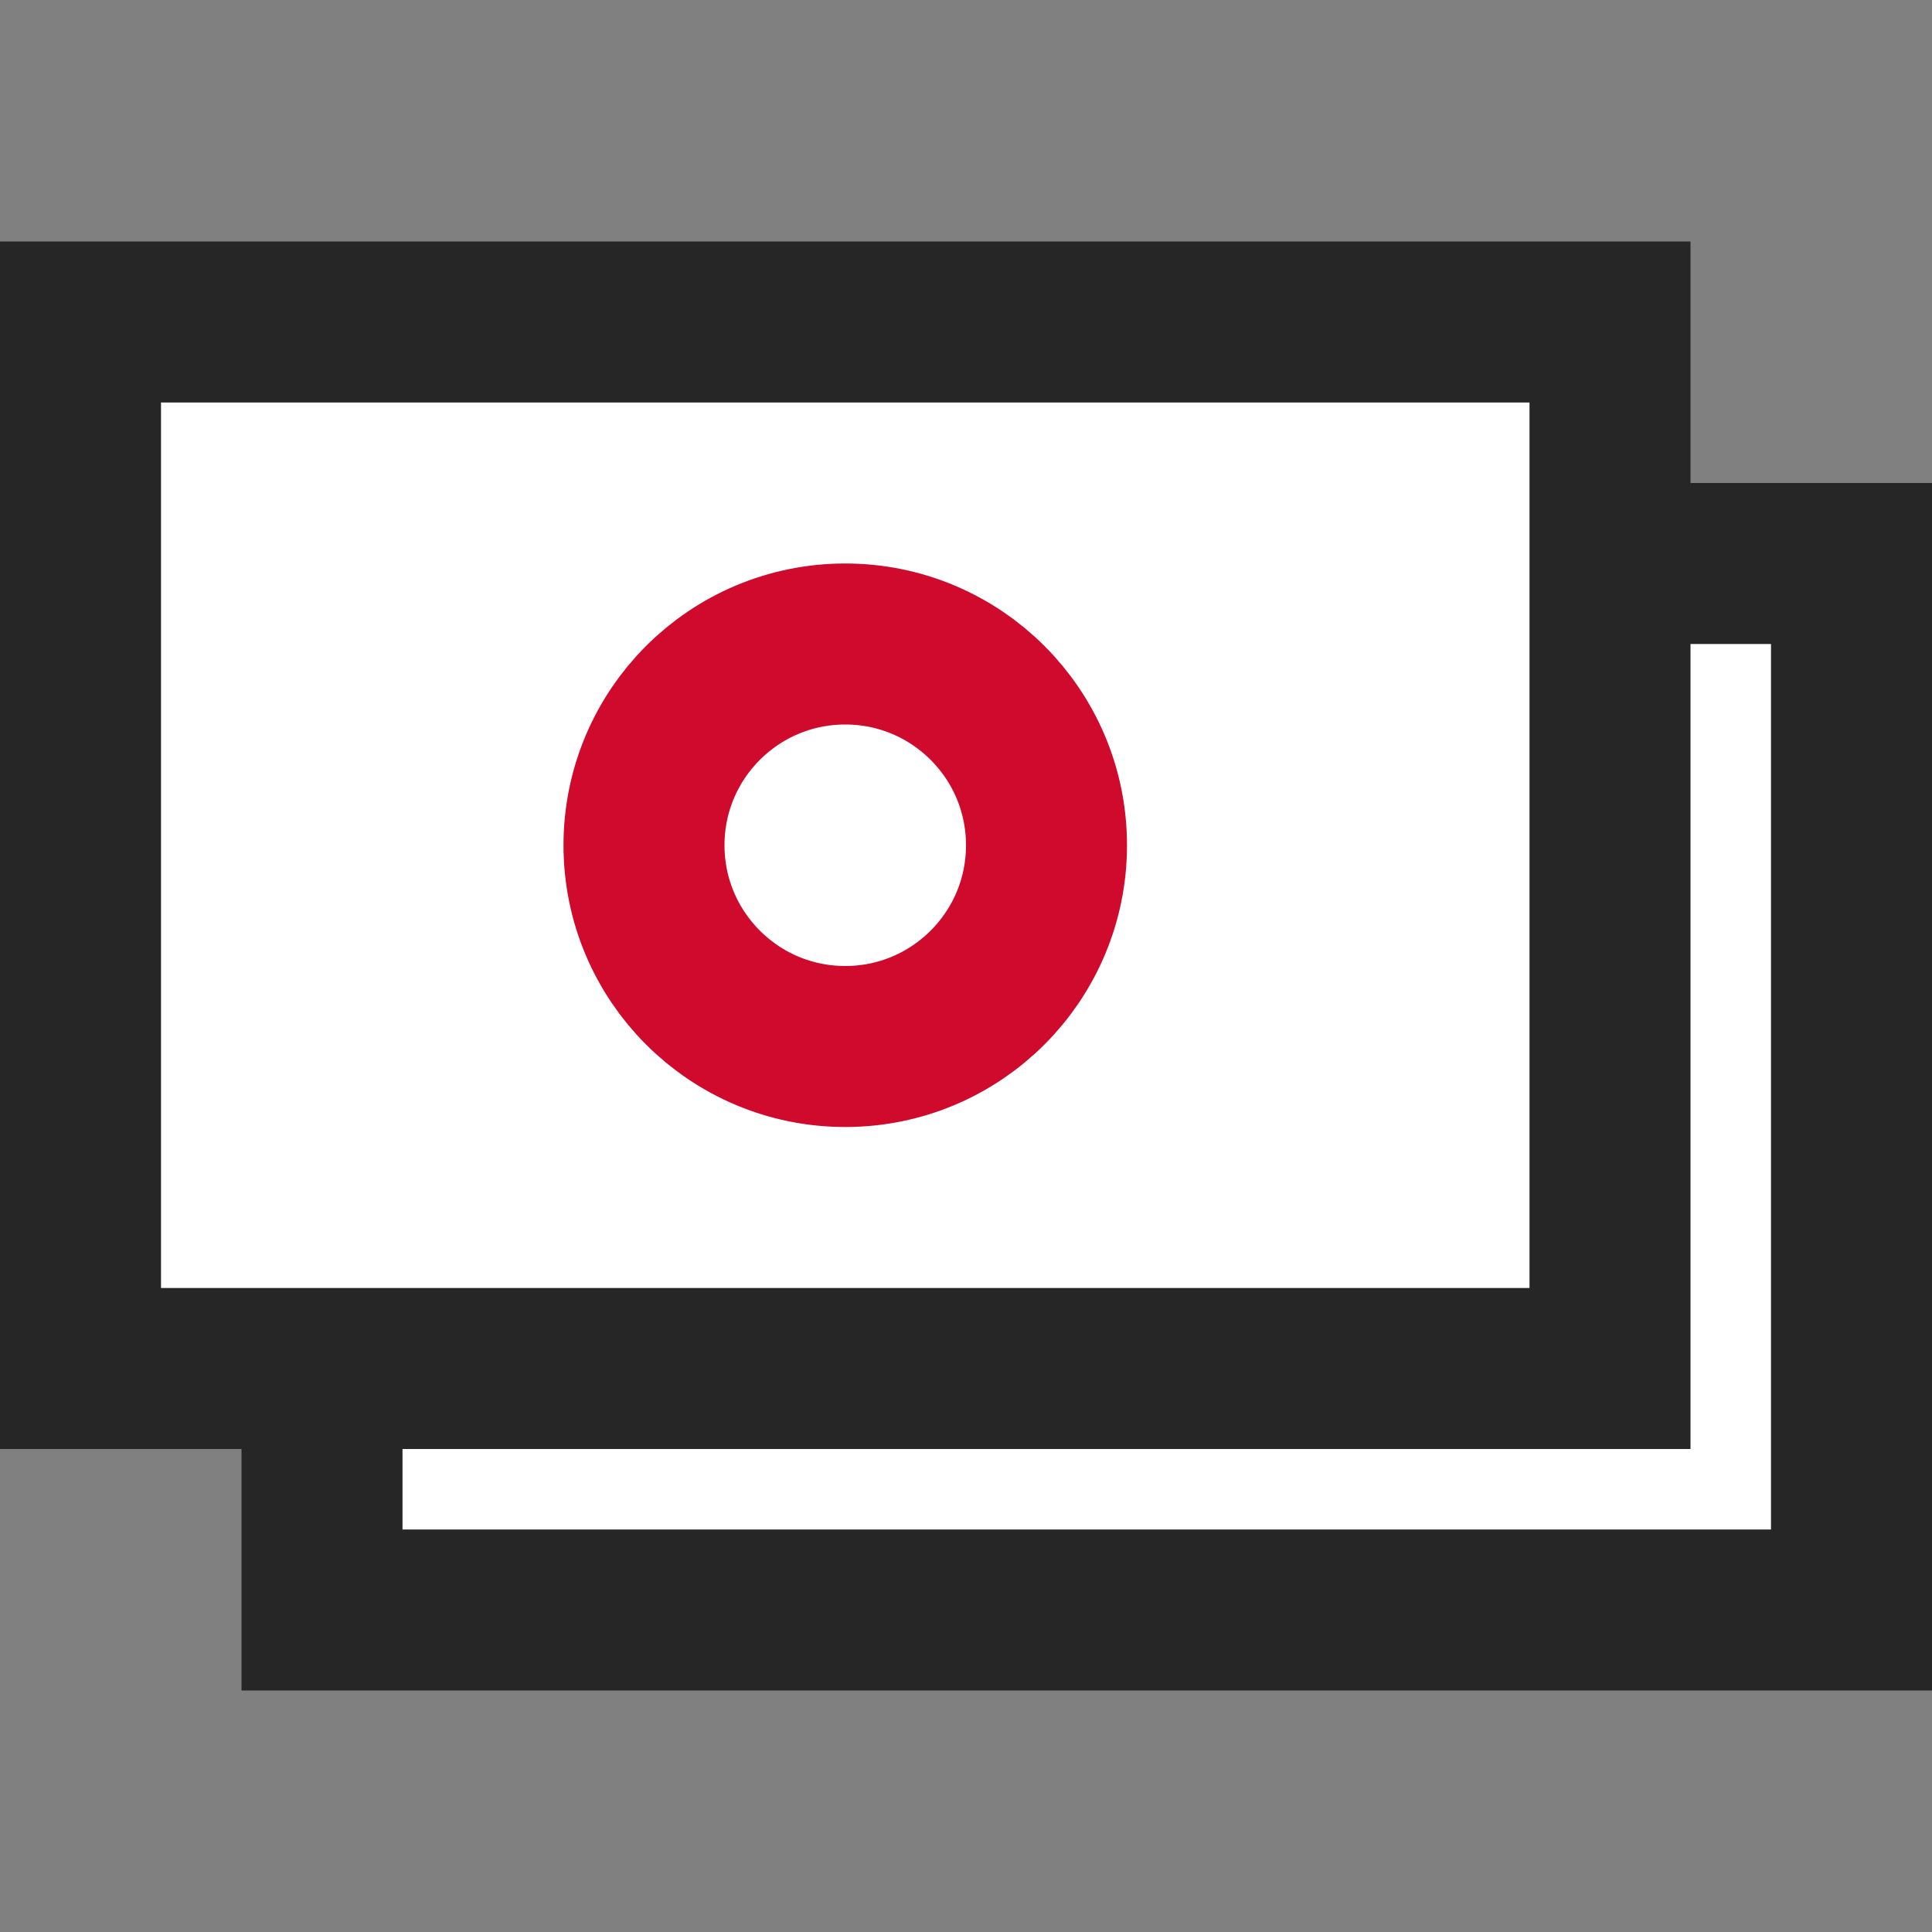
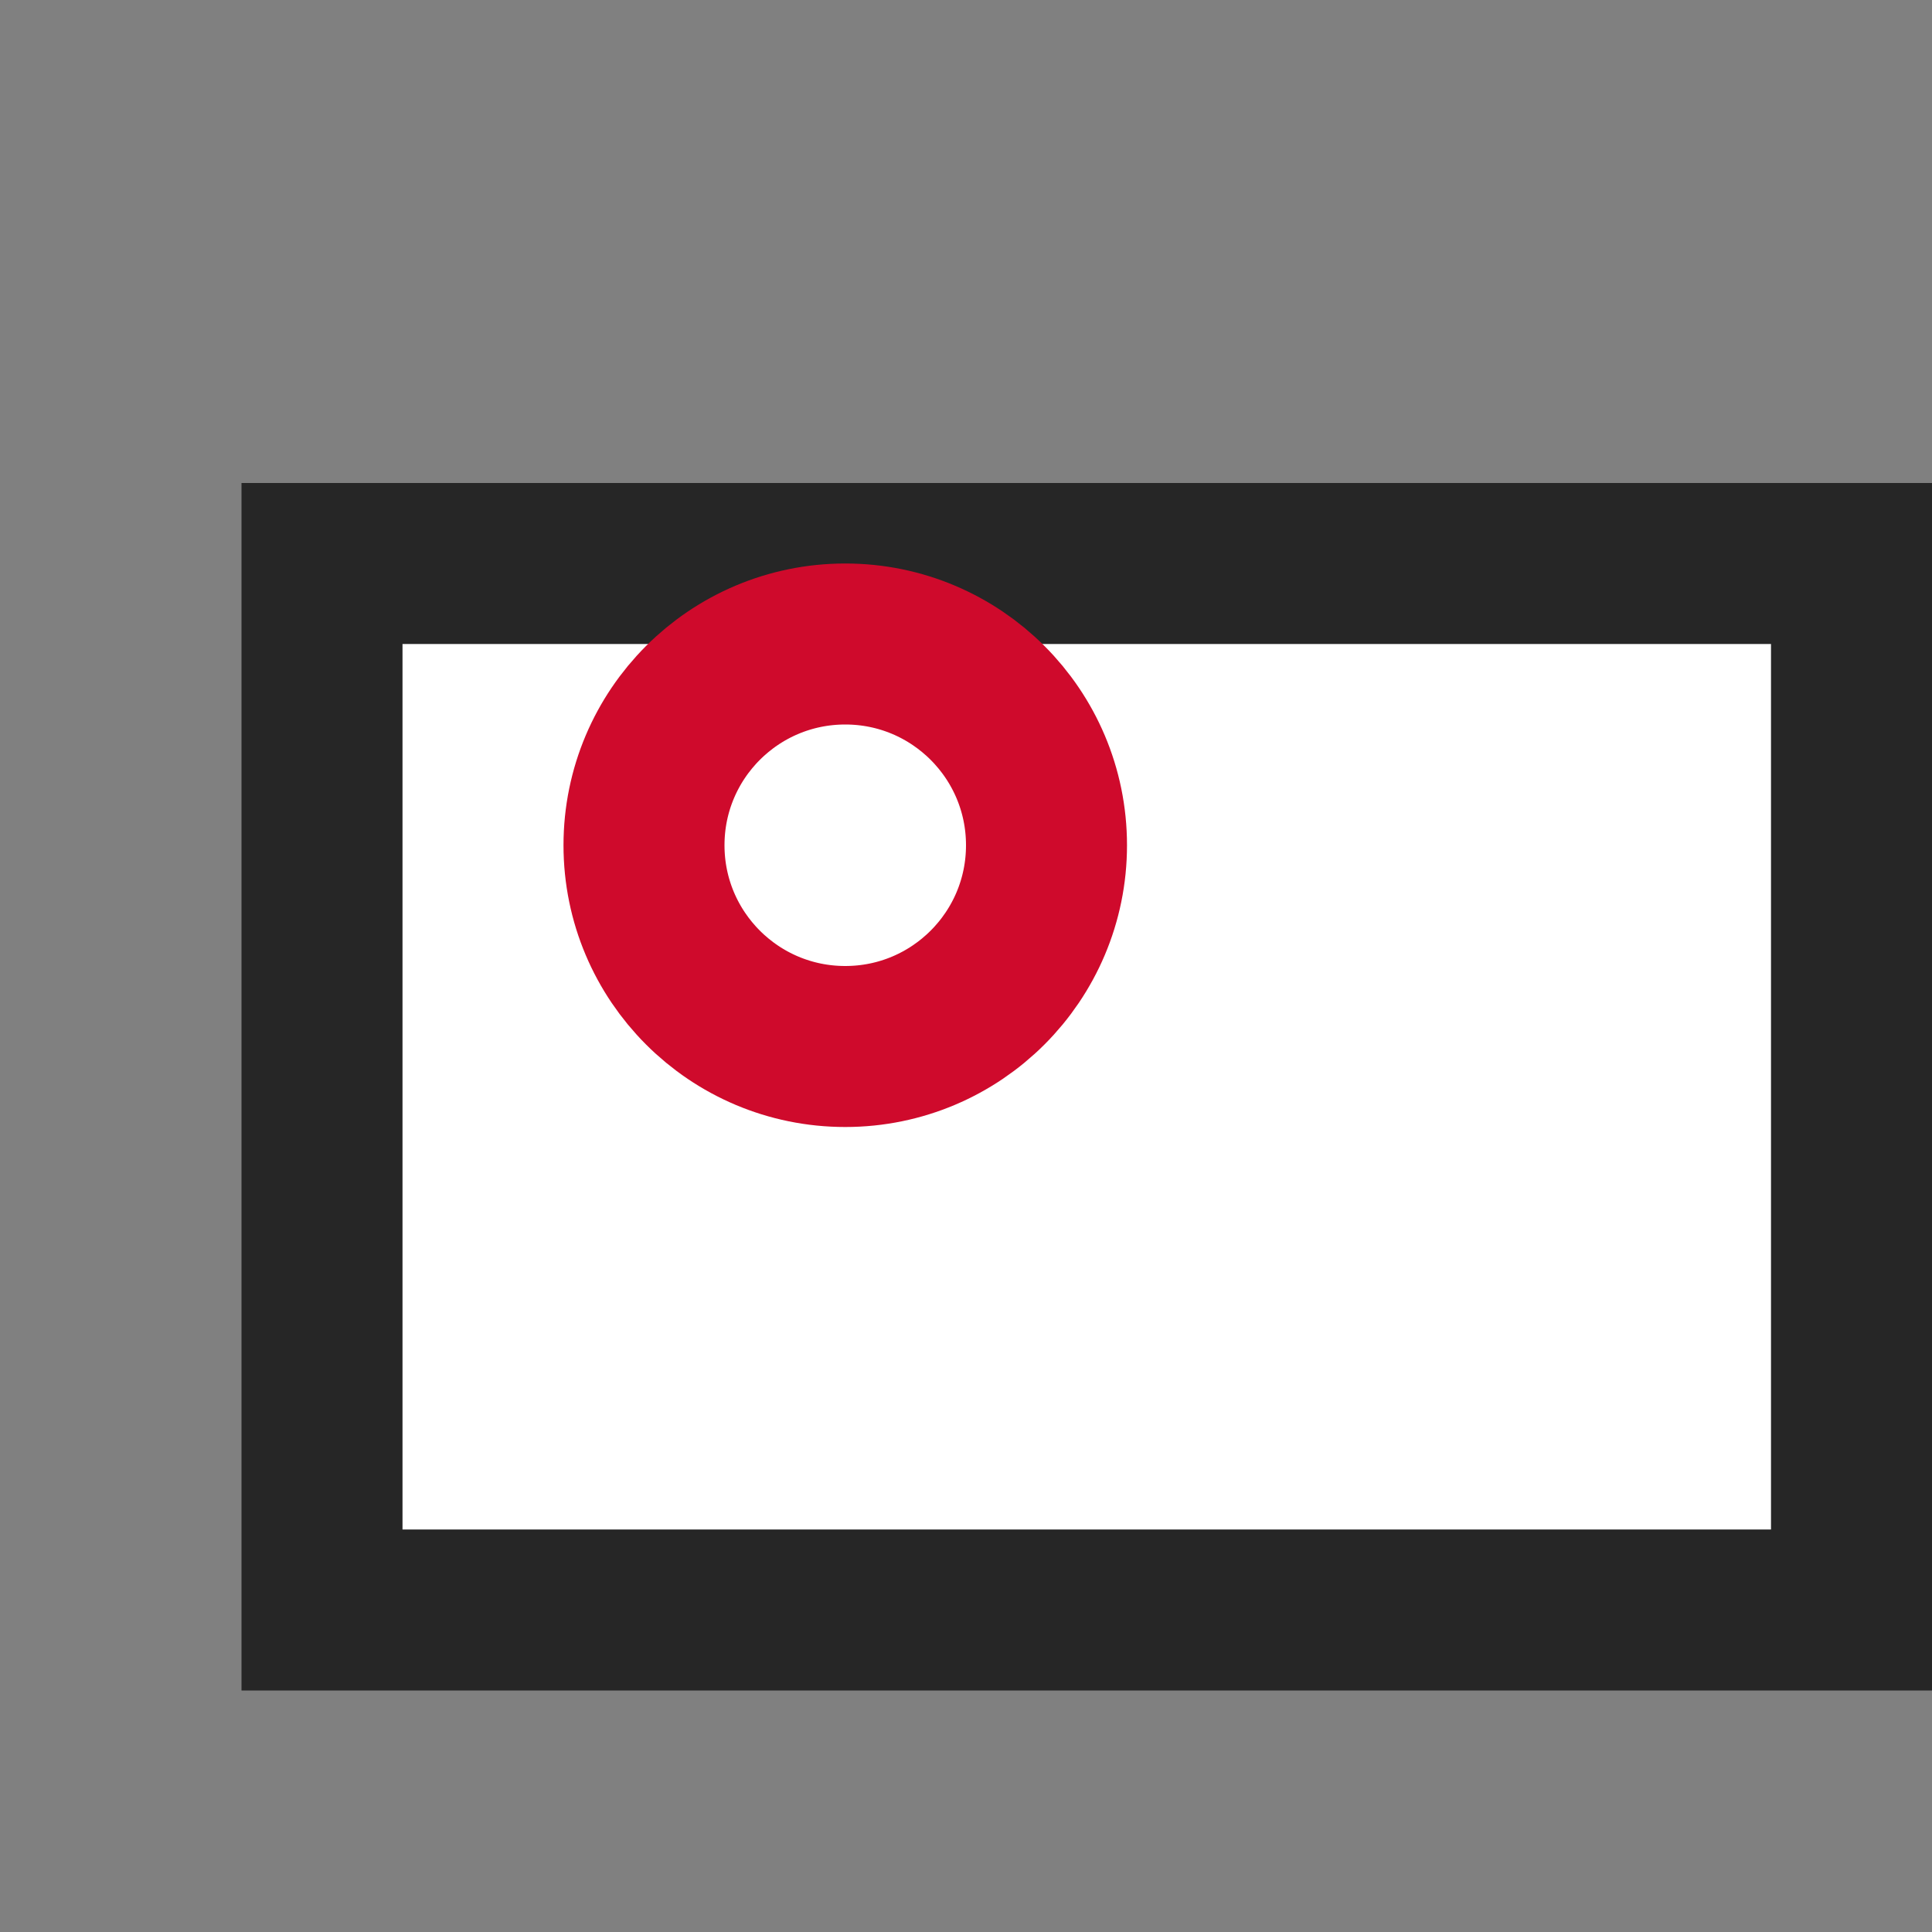
<svg xmlns="http://www.w3.org/2000/svg" width="24" height="24" viewBox="0 0 24 24" fill="none">
  <rect x="0" y="0" width="24" height="24" fill="#808080" stroke="none" />
  <g id="AssetClass/FIAT">
    <rect id="Mask Copy" x="4" y="7" width="19" height="13" fill="white" stroke="#262626" stroke-width="2" />
-     <rect id="Mask" x="1" y="4" width="19" height="13" fill="white" stroke="#262626" stroke-width="2" />
    <path id="Oval Copy 4" d="M13 10.5C13 11.881 11.881 13 10.5 13C9.119 13 8 11.881 8 10.5C8 9.119 9.119 8 10.5 8C11.881 8 13 9.119 13 10.5Z" stroke="#CF0A2C" stroke-width="2" />
  </g>
</svg>